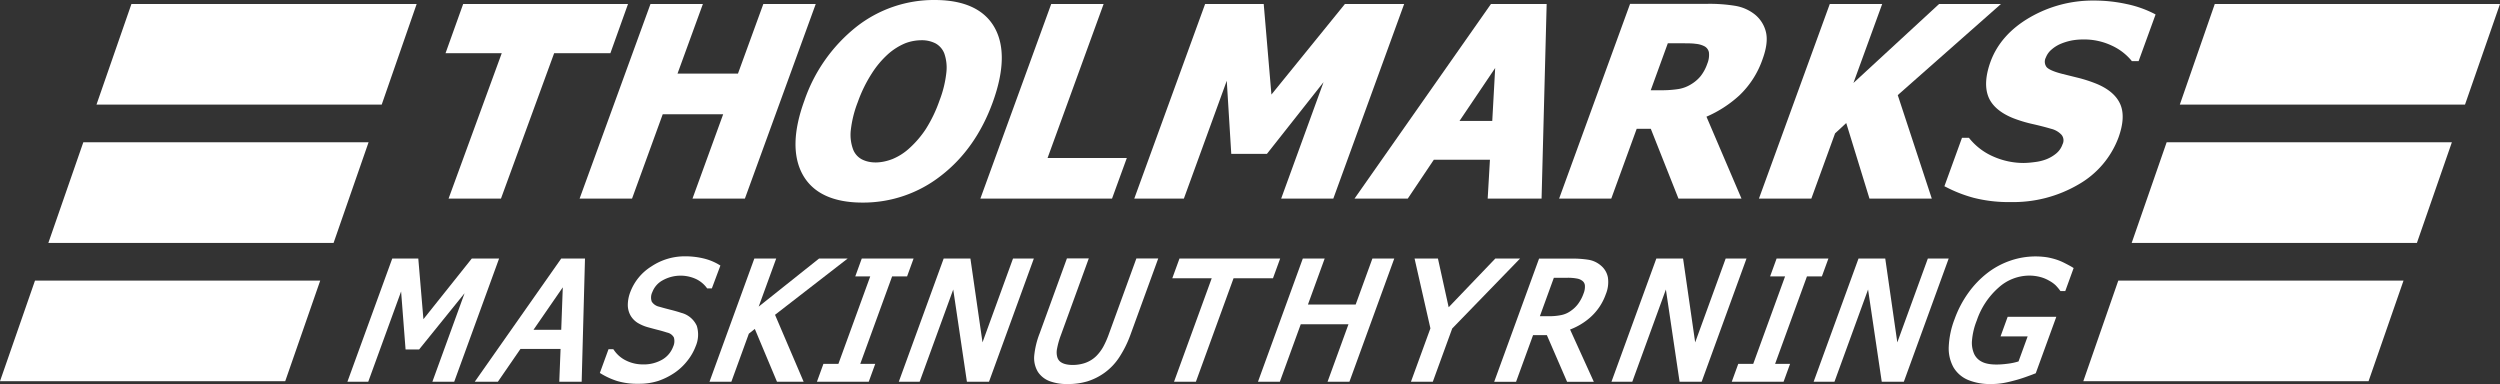
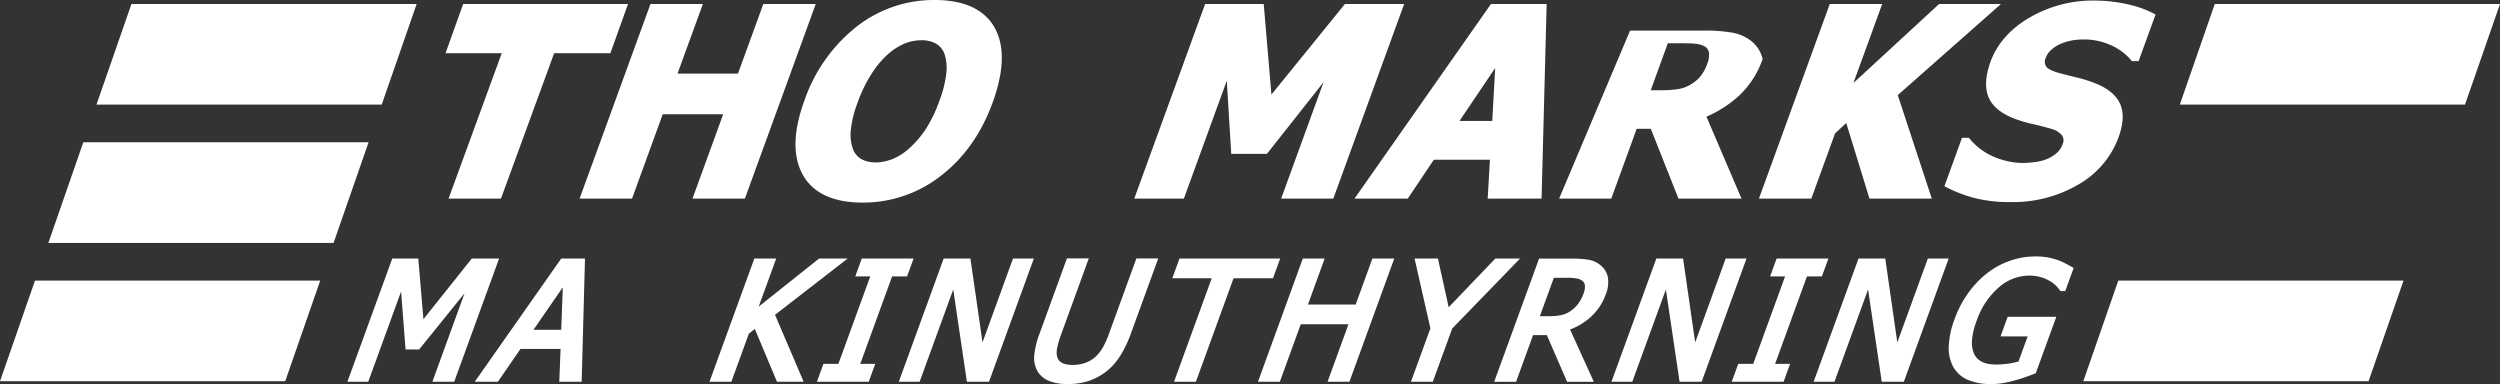
<svg xmlns="http://www.w3.org/2000/svg" viewBox="0 0 677.88 104.17">
  <rect x="0" y="0" width="677.88" height="104.17" fill="#333333" stroke="none" />
  <defs>
    <style>.cls-1{fill:#fff;}</style>
  </defs>
  <g id="Lager_2" data-name="Lager 2">
    <g id="Lager_1-2" data-name="Lager 1">
      <polygon class="cls-1" points="22.59 38.58 13.11 65.87 90.45 65.87 99.94 38.58 22.59 38.58" />
      <polygon class="cls-1" points="127.93 70.1 114.81 86.55 113.42 70.1 106.36 70.1 94.2 103.51 99.85 103.51 108.76 79.03 109.97 94.75 113.65 94.75 125.97 79.51 117.24 103.51 123.16 103.51 135.33 70.1 127.93 70.1" />
      <path class="cls-1" d="M128.73,103.51H135l6.12-8.89H152l-.35,8.89h6.07l.9-33.41h-6.44Zm15.93-14.09,7.94-11.51-.42,11.51Z" />
      <polygon class="cls-1" points="229.85 70.1 222.09 70.1 205.72 83.14 210.47 70.1 204.54 70.1 192.38 103.51 198.31 103.51 203.05 90.48 204.67 89.19 210.68 103.51 217.91 103.51 210.15 85.36 229.85 70.1" />
      <polygon class="cls-1" points="245.96 74.94 247.72 70.1 233.67 70.1 231.91 74.94 235.97 74.94 227.33 98.67 223.27 98.67 221.51 103.51 235.56 103.51 237.32 98.67 233.26 98.67 241.9 74.94 245.96 74.94" />
-       <path class="cls-1" d="M195.34,72l-.57-.34a14.9,14.9,0,0,0-4.07-1.6,21.39,21.39,0,0,0-5-.56,16.29,16.29,0,0,0-9.09,2.75,14,14,0,0,0-5.68,6.88,10,10,0,0,0-.7,3.56,5.9,5.9,0,0,0,.74,2.86,5.83,5.83,0,0,0,1.94,2,11.13,11.13,0,0,0,2.76,1.18c1.12.31,2.06.56,2.81.75s1.52.41,2.39.69a2.73,2.73,0,0,1,1.85,1.33,3.55,3.55,0,0,1-.2,2.51,6.76,6.76,0,0,1-2.88,3.46,10,10,0,0,1-5.4,1.34,10.13,10.13,0,0,1-4.38-1,8.38,8.38,0,0,1-3.32-2.79l-.24-.33H165l-2.35,6.44.57.34a20.33,20.33,0,0,0,4.08,1.83,19.14,19.14,0,0,0,5.87.76,16.87,16.87,0,0,0,5.37-.79,18.59,18.59,0,0,0,4.45-2.24,15.42,15.42,0,0,0,3.42-3.24,14.52,14.52,0,0,0,2.22-3.89,8,8,0,0,0,.3-5.56,6.34,6.34,0,0,0-4.2-3.51c-.77-.26-1.76-.55-3-.86s-2.16-.57-3-.81a3.18,3.18,0,0,1-2-1.36,3.31,3.31,0,0,1,.15-2.59,6.09,6.09,0,0,1,2.8-3.2,10,10,0,0,1,9.09-.33,7.87,7.87,0,0,1,2.73,2.19l.24.33h1.28Z" />
-       <polygon class="cls-1" points="301.53 53.85 305.54 42.84 284.05 42.84 299.25 1.08 285.04 1.08 265.83 53.85 301.53 53.85" />
      <polygon class="cls-1" points="332.64 21.9 333.86 41.72 343.53 41.72 358.88 22.28 347.39 53.85 361.53 53.85 380.74 1.08 364.68 1.08 344.75 25.64 342.66 1.08 326.77 1.08 307.56 53.85 321.01 53.85 332.64 21.9" />
      <polygon class="cls-1" points="0 103.37 77.34 103.36 86.83 76.08 9.49 76.08 0 103.37" />
      <path class="cls-1" d="M217.66,47.36c2.78,5,8.23,7.57,16.21,7.57a34.15,34.15,0,0,0,21.3-7.3c6.26-4.83,11-11.54,14.05-20s3.23-15.26.44-20.19S261.38,0,253.43,0a34,34,0,0,0-21.32,7.35,43.55,43.55,0,0,0-14,19.93C215.06,35.63,214.91,42.39,217.66,47.36Zm23.15-32.7a16.7,16.7,0,0,1,4.68-2.94,12.45,12.45,0,0,1,4.43-.81,8.05,8.05,0,0,1,3.74.85,5.29,5.29,0,0,1,2.39,2.74,11.67,11.67,0,0,1,.57,5.06,29.79,29.79,0,0,1-1.87,7.69,37.2,37.2,0,0,1-3.7,7.72,26.81,26.81,0,0,1-4.38,5.14,15.52,15.52,0,0,1-4.64,3c-3.15,1.23-6.13,1.24-8.35.09a5.09,5.09,0,0,1-2.39-2.77,11.45,11.45,0,0,1-.61-5,30.07,30.07,0,0,1,1.9-7.72,37.38,37.38,0,0,1,3.82-7.81A25.23,25.23,0,0,1,240.81,14.66Z" />
      <polygon class="cls-1" points="112.98 1.08 35.64 1.08 26.16 28.37 103.5 28.37 112.98 1.08" />
      <polygon class="cls-1" points="121.63 53.85 135.84 53.85 150.26 14.42 165.51 14.42 170.29 1.08 125.59 1.08 120.81 14.42 136.05 14.42 121.63 53.85" />
      <polygon class="cls-1" points="171.38 53.85 179.7 30.98 196.09 30.98 187.77 53.85 201.98 53.85 221.19 1.08 206.98 1.08 200.1 19.96 183.71 19.96 190.59 1.08 176.38 1.08 157.16 53.85 171.38 53.85" />
      <polygon class="cls-1" points="491.15 53.85 497.58 36.17 500.61 33.36 506.91 53.85 523.81 53.85 514.58 25.79 542.57 1.08 525.79 1.08 502.56 22.5 510.36 1.08 496.15 1.08 476.94 53.85 491.15 53.85" />
      <path class="cls-1" d="M559.91,71.37a16.34,16.34,0,0,0-2.16-.93,19.16,19.16,0,0,0-2.71-.68,21,21,0,0,0-10,.94,21.72,21.72,0,0,0-6.19,3.35,25.78,25.78,0,0,0-5.14,5.37A28.94,28.94,0,0,0,530,86.5a23.56,23.56,0,0,0-1.59,7.43,10.61,10.61,0,0,0,1.28,5.67,8.33,8.33,0,0,0,4,3.44,15.58,15.58,0,0,0,6.11,1.09,18.63,18.63,0,0,0,3.28-.25c.92-.15,2-.4,3.13-.71.9-.23,1.88-.53,2.93-.9s1.89-.68,2.52-.93l.34-.13,5.57-15.3H544.38l-1.93,5.31h7.35L547.33,98a16,16,0,0,1-2.76.6c-2.76.38-5.51.39-7.21-.52A4.5,4.5,0,0,1,535.31,96a7.43,7.43,0,0,1-.6-3.68A18.67,18.67,0,0,1,536,86.92,20.66,20.66,0,0,1,541.9,78a12.52,12.52,0,0,1,8.17-3.27,11.77,11.77,0,0,1,3.22.4,9.52,9.52,0,0,1,2.38,1,8.2,8.2,0,0,1,1.71,1.22,12.84,12.84,0,0,1,1.08,1.26l.24.32H560l2.27-6.25-.55-.34C561.29,72.09,560.68,71.76,559.91,71.37Z" />
      <polygon class="cls-1" points="467.92 70.1 459.65 92.84 456.37 70.1 449.12 70.1 436.95 103.51 442.6 103.51 451.71 78.5 455.42 103.51 461.41 103.51 473.57 70.1 467.92 70.1" />
      <polygon class="cls-1" points="514.46 92.84 511.19 70.1 503.94 70.1 491.77 103.51 497.42 103.51 506.53 78.5 510.24 103.51 516.23 103.51 528.39 70.1 522.74 70.1 514.46 92.84" />
      <polygon class="cls-1" points="494.01 74.94 495.78 70.1 481.73 70.1 479.97 74.94 484.03 74.94 475.39 98.67 471.33 98.67 469.57 103.51 483.62 103.51 485.38 98.67 481.32 98.67 489.96 74.94 494.01 74.94" />
      <polygon class="cls-1" points="266.41 92.83 263.13 70.1 255.88 70.1 243.71 103.51 249.36 103.51 258.47 78.5 262.18 103.51 268.17 103.51 280.33 70.1 274.68 70.1 266.41 92.83" />
      <polygon class="cls-1" points="600.54 1.08 591.06 28.37 668.39 28.37 677.88 1.08 600.54 1.08" />
-       <polygon class="cls-1" points="578.01 65.87 655.35 65.87 664.83 38.58 587.49 38.58 578.01 65.87" />
      <polygon class="cls-1" points="564.89 103.37 642.24 103.36 651.72 76.08 574.38 76.08 564.89 103.37" />
      <path class="cls-1" d="M574.41,37.35c1.35-3.71,1.52-6.76.51-9.08s-3.16-4.18-6.4-5.53a38,38,0,0,0-4.67-1.55l-4.59-1.14c-2.9-.73-4-1.44-4.36-1.91a2.43,2.43,0,0,1-.16-2.55,5.32,5.32,0,0,1,1.6-2.2,9.13,9.13,0,0,1,2.53-1.55,15.54,15.54,0,0,1,3.07-.9,17.94,17.94,0,0,1,3-.24,17.5,17.5,0,0,1,7.64,1.65,15.12,15.12,0,0,1,5.3,4l.17.22h1.84l4.6-12.65-.45-.24a29.69,29.69,0,0,0-7.39-2.58,41.4,41.4,0,0,0-9-.95,34.06,34.06,0,0,0-17.25,4.57c-5.27,3.05-8.86,7.1-10.66,12-1.34,3.7-1.57,6.85-.65,9.35s3.23,4.56,6.86,6a36.66,36.66,0,0,0,5.13,1.55c1.83.41,3.55.85,5.11,1.31A5.65,5.65,0,0,1,559,36.57a2.36,2.36,0,0,1,.26,2.56,5.54,5.54,0,0,1-1.77,2.53,9.9,9.9,0,0,1-2.73,1.57,12.86,12.86,0,0,1-3.07.72,24.79,24.79,0,0,1-2.94.24,20.3,20.3,0,0,1-8.2-1.72,17.13,17.13,0,0,1-6.5-4.89l-.17-.22H532L527.23,50.5l.46.23a37.39,37.39,0,0,0,7.41,2.89,38.4,38.4,0,0,0,10.16,1.17A35,35,0,0,0,563.61,50,24.49,24.49,0,0,0,574.41,37.35Z" />
      <polygon class="cls-1" points="347.12 70.1 319.82 70.1 317.87 75.45 328.56 75.45 318.34 103.51 324.27 103.51 334.48 75.45 345.17 75.45 347.12 70.1" />
      <path class="cls-1" d="M300.67,90.58a24.14,24.14,0,0,1-1.55,3.5,11.57,11.57,0,0,1-1.91,2.51,8.21,8.21,0,0,1-2.83,1.77c-2.23.82-5.09.78-6.45,0a2.41,2.41,0,0,1-1.23-1.48,4.82,4.82,0,0,1-.08-2.32,21.52,21.52,0,0,1,1-3.58l7.61-20.92h-5.93l-7.41,20.37a22.58,22.58,0,0,0-1.45,5.94,7.26,7.26,0,0,0,1,4.48,6.61,6.61,0,0,0,3.14,2.49,13.3,13.3,0,0,0,4.93.79,17.94,17.94,0,0,0,5.45-.76,16.34,16.34,0,0,0,4.56-2.31,15.9,15.9,0,0,0,4-4.23A29.52,29.52,0,0,0,306.44,91l7.62-20.92h-5.93Z" />
      <polygon class="cls-1" points="367.59 82.58 354.65 82.58 359.19 70.1 353.26 70.1 341.1 103.51 347.03 103.51 352.7 87.93 365.64 87.93 359.97 103.51 365.9 103.51 378.06 70.1 372.13 70.1 367.59 82.58" />
-       <path class="cls-1" d="M447.62,34.93l7.5,18.92h17.09l-9.5-22.21a31.88,31.88,0,0,0,8.91-5.76A24.62,24.62,0,0,0,477.94,16c1.05-2.89,1.36-5.33.91-7.25a8.75,8.75,0,0,0-3-4.81,11.63,11.63,0,0,0-5.35-2.36,43,43,0,0,0-7.39-.54H442L422.76,53.85H436.9l6.89-18.92Zm4.61-23.19h3.92c1.46,0,2.67,0,3.6.14a6.38,6.38,0,0,1,2.25.59,2.38,2.38,0,0,1,1.38,1.74,6.17,6.17,0,0,1-.44,3.05,11.65,11.65,0,0,1-1.8,3.37,10,10,0,0,1-2.56,2.2,9.4,9.4,0,0,1-3.5,1.32,29.39,29.39,0,0,1-4.61.32H447.6Z" />
+       <path class="cls-1" d="M447.62,34.93l7.5,18.92h17.09l-9.5-22.21a31.88,31.88,0,0,0,8.91-5.76A24.62,24.62,0,0,0,477.94,16a8.75,8.75,0,0,0-3-4.81,11.63,11.63,0,0,0-5.35-2.36,43,43,0,0,0-7.39-.54H442L422.76,53.85H436.9l6.89-18.92Zm4.61-23.19h3.92c1.46,0,2.67,0,3.6.14a6.38,6.38,0,0,1,2.25.59,2.38,2.38,0,0,1,1.38,1.74,6.17,6.17,0,0,1-.44,3.05,11.65,11.65,0,0,1-1.8,3.37,10,10,0,0,1-2.56,2.2,9.4,9.4,0,0,1-3.5,1.32,29.39,29.39,0,0,1-4.61.32H447.6Z" />
      <path class="cls-1" d="M404,43.32l-.61,10.53H418l1.38-52.77H404.28l-37,52.77h14.44l7.06-10.53Zm1.42-24.88-.79,14.35h-8.88Z" />
      <path class="cls-1" d="M434.08,72a6.86,6.86,0,0,0-3.39-1.57,27.78,27.78,0,0,0-4.61-.31h-8.76l-12.17,33.41h5.93l4.61-12.65h3.75l5.48,12.65h7.25l-6.44-14.18A17.55,17.55,0,0,0,431.27,86a15.05,15.05,0,0,0,4.13-6.18,8.63,8.63,0,0,0,.58-4.63A5.51,5.51,0,0,0,434.08,72ZM426,84.24a6.63,6.63,0,0,1-2.65,1.19,15.6,15.6,0,0,1-3.23.31h-2.58l3.79-10.42H425a13.06,13.06,0,0,1,2.71.23,3.12,3.12,0,0,1,1.43.67,1.74,1.74,0,0,1,.61,1.23,4.82,4.82,0,0,1-.36,2.12h0a10.8,10.8,0,0,1-1.4,2.71A8.21,8.21,0,0,1,426,84.24Z" />
      <polygon class="cls-1" points="405.46 70.1 392.81 83.31 389.9 70.1 383.56 70.1 387.86 89.03 382.58 103.51 388.51 103.51 393.77 89.07 412.17 70.1 405.46 70.1" />
    </g>
  </g>
</svg>